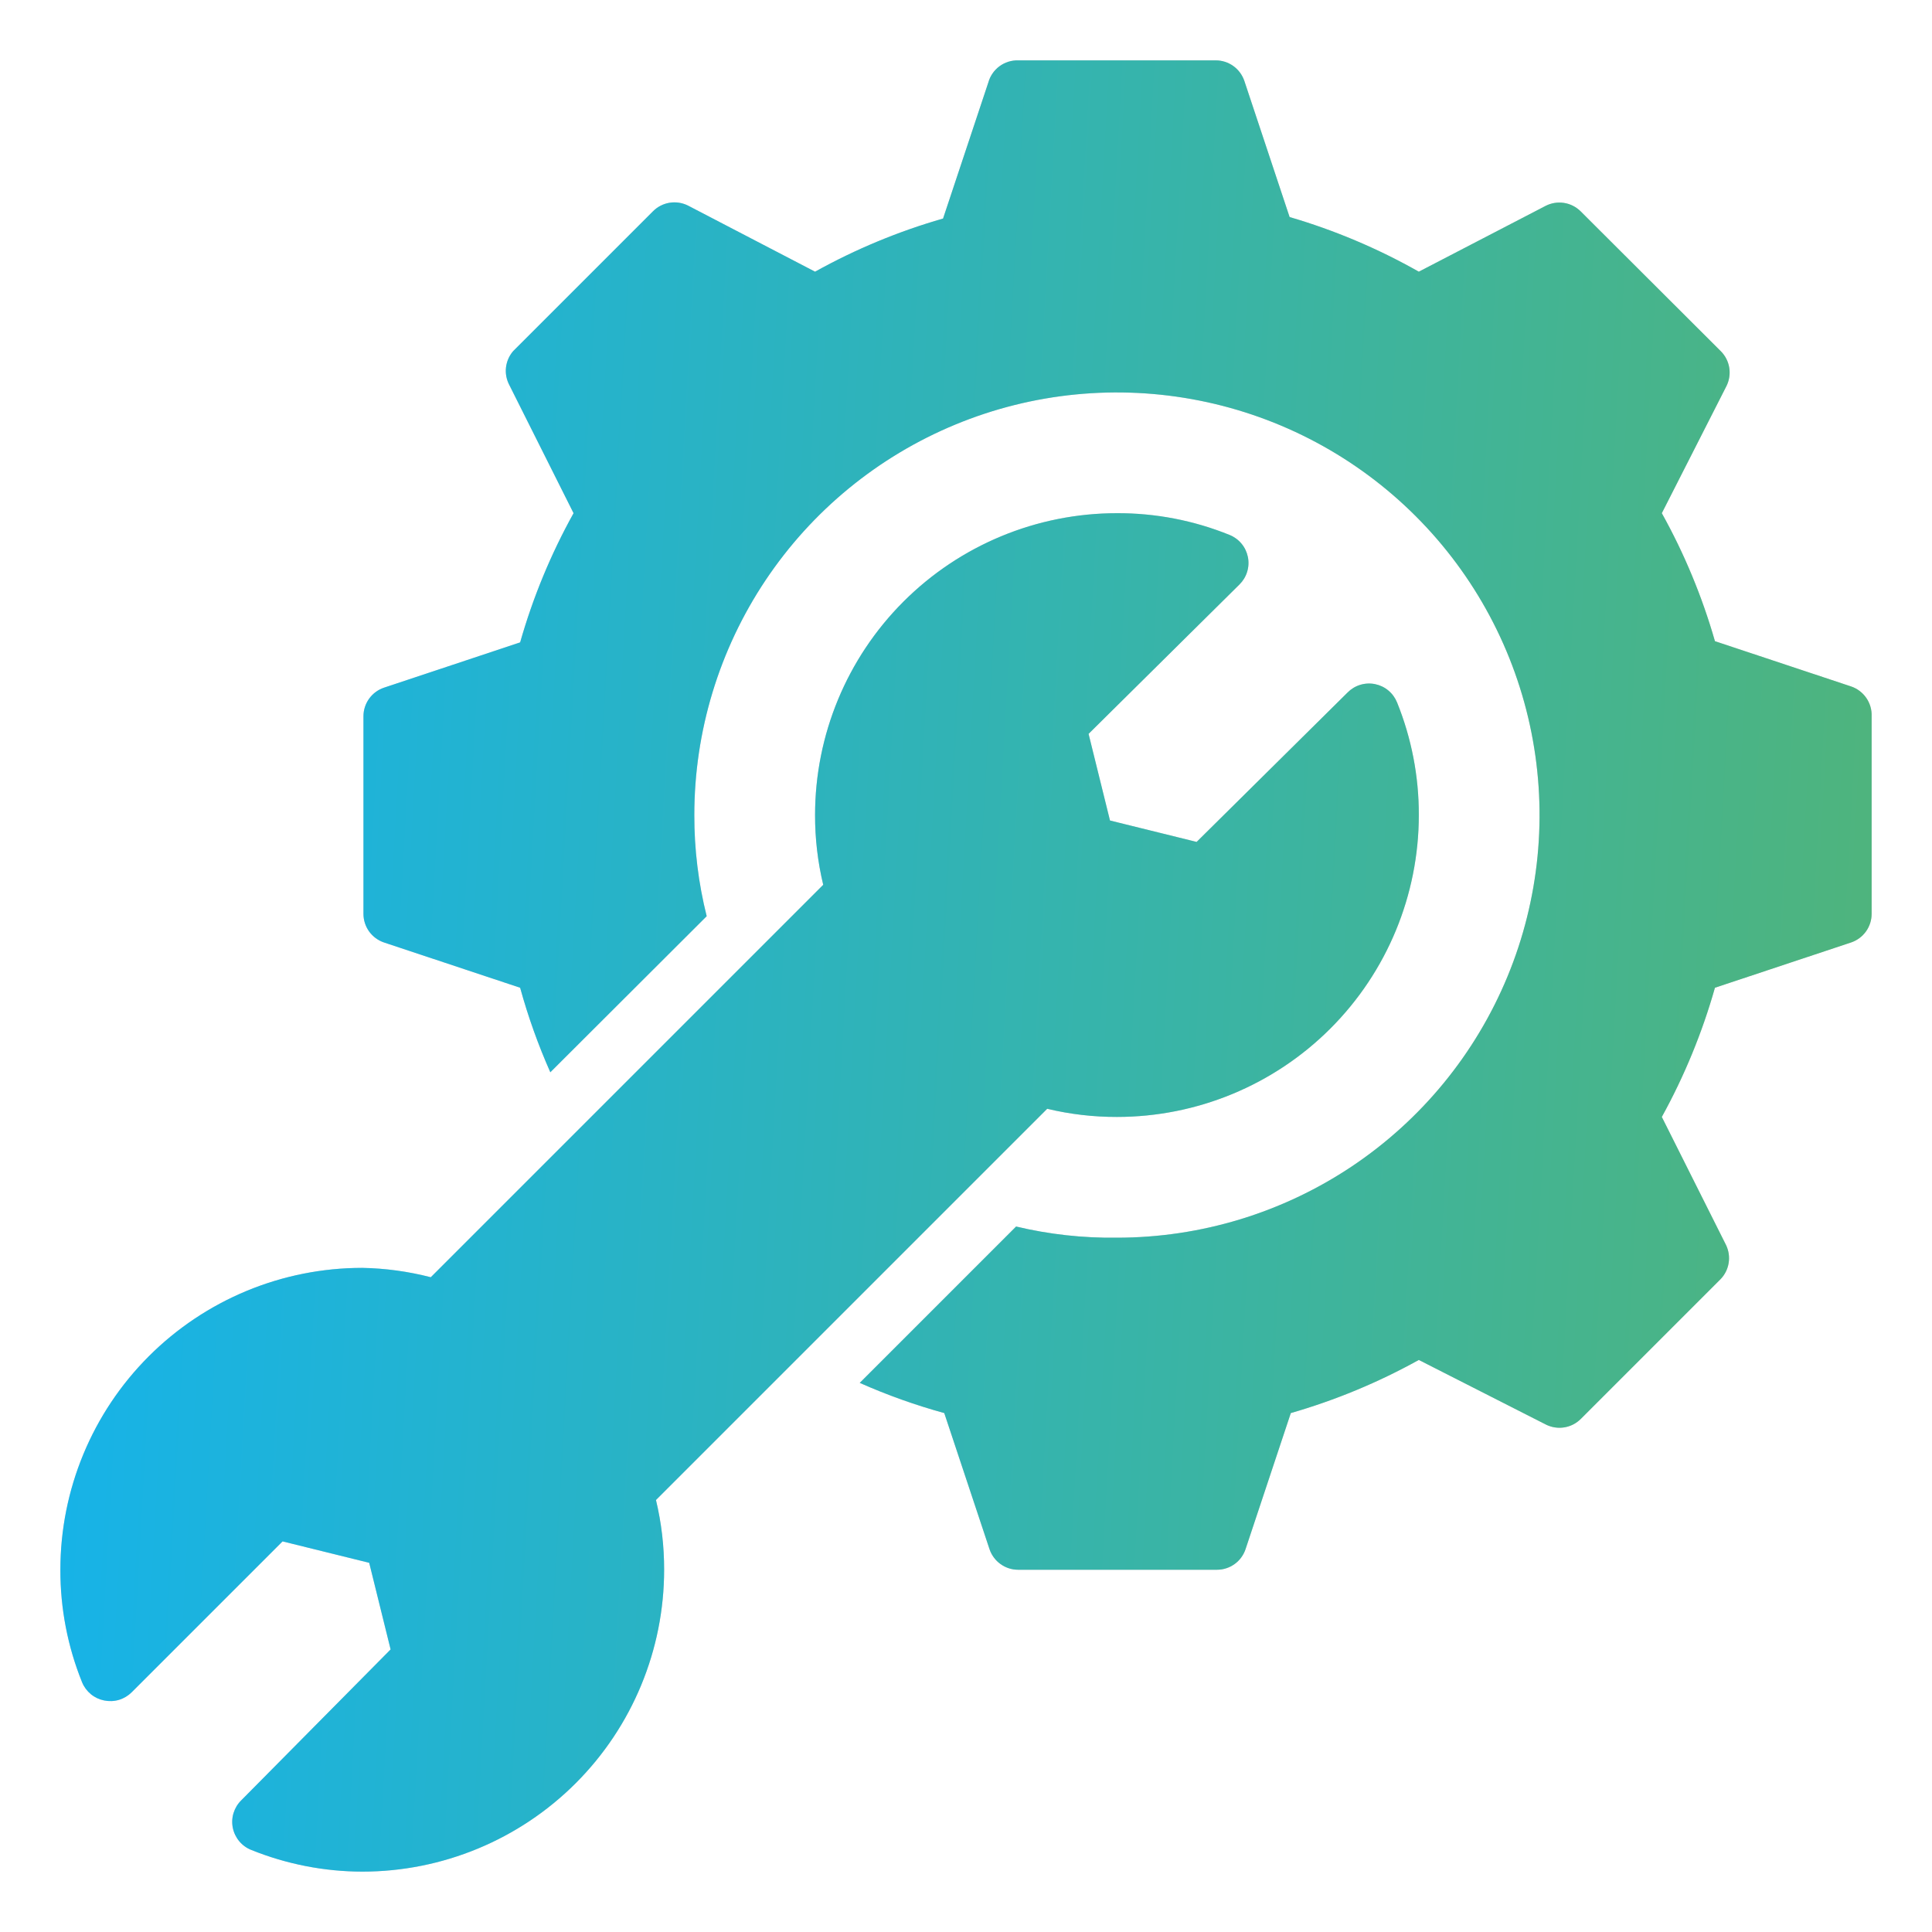
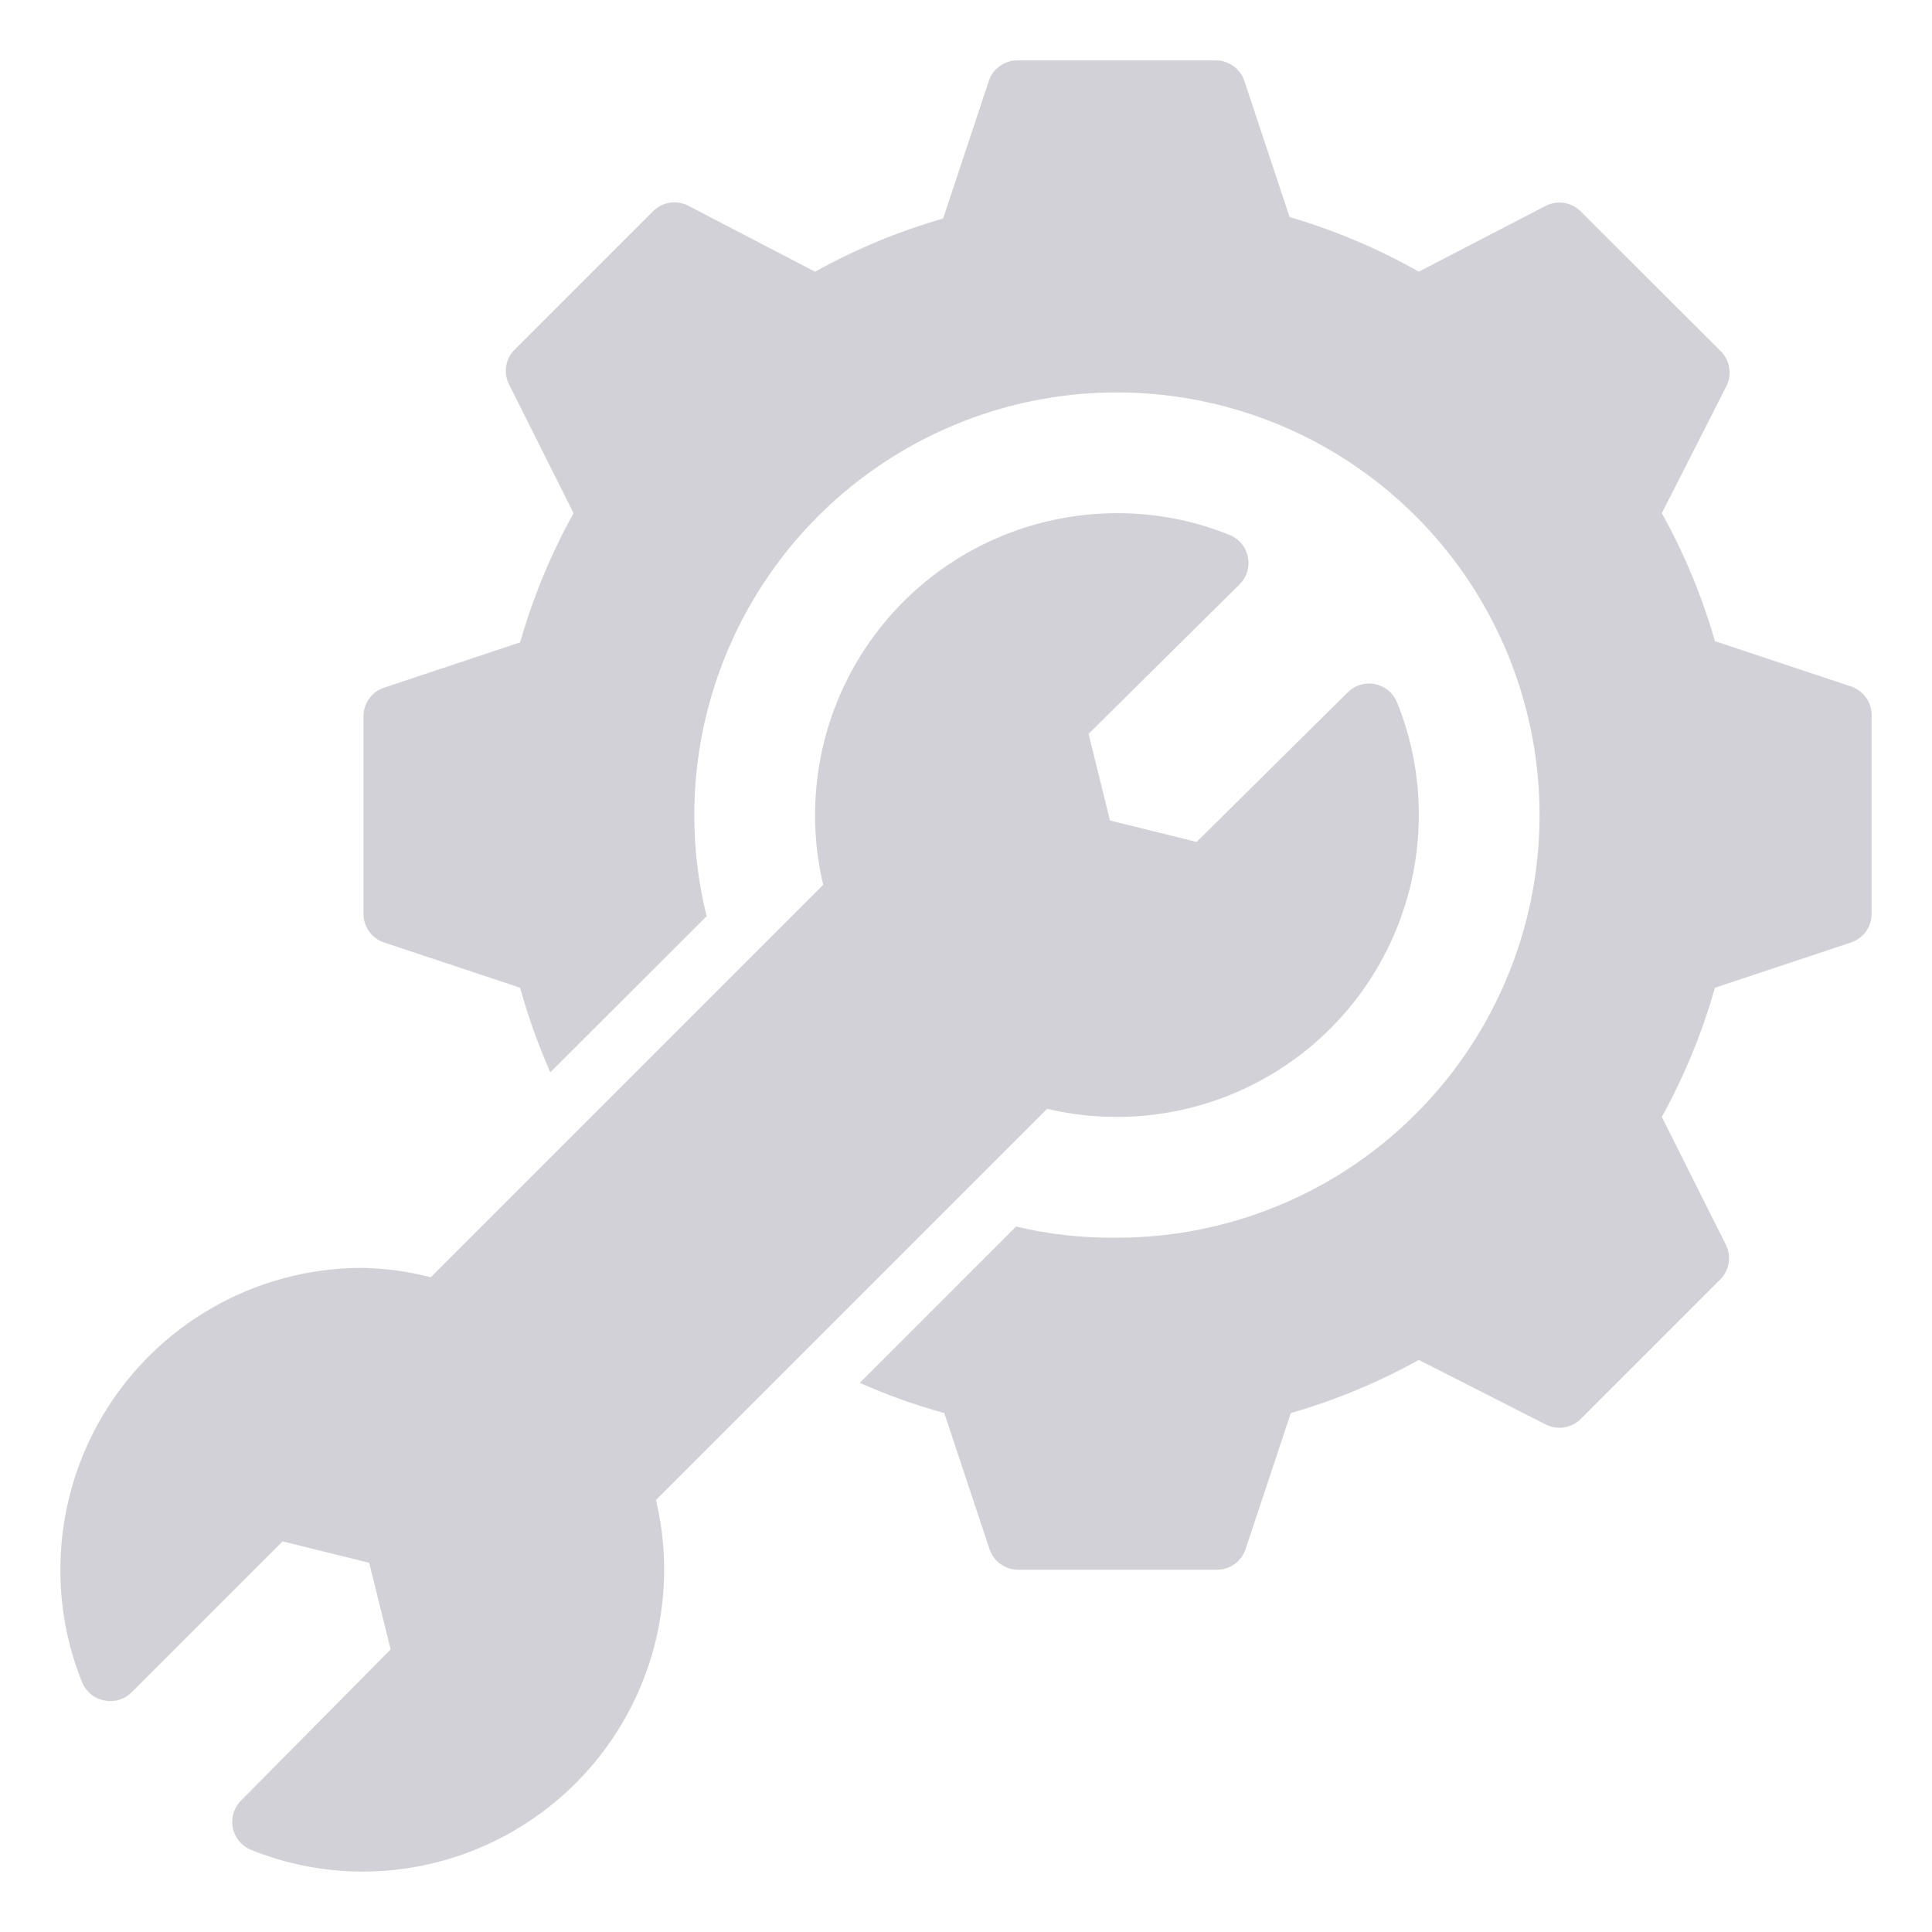
<svg xmlns="http://www.w3.org/2000/svg" width="72" height="72" viewBox="0 0 72 72" fill="none">
  <path d="M69.75 26.696V34.054C69.751 34.29 69.677 34.52 69.54 34.712C69.403 34.903 69.209 35.047 68.985 35.123L63.911 36.81C63.436 38.485 62.772 40.1 61.931 41.625L64.328 46.406C64.425 46.612 64.458 46.843 64.422 47.068C64.386 47.293 64.282 47.502 64.125 47.666L58.916 52.875C58.749 53.044 58.533 53.156 58.298 53.194C58.064 53.232 57.824 53.196 57.611 53.089L52.875 50.681C51.365 51.519 49.764 52.183 48.105 52.661L46.417 57.735C46.342 57.959 46.198 58.153 46.007 58.29C45.815 58.427 45.585 58.501 45.349 58.5H37.946C37.71 58.501 37.48 58.427 37.289 58.29C37.097 58.153 36.953 57.959 36.877 57.735L35.19 52.661C34.114 52.365 33.061 51.989 32.04 51.536L37.867 45.709C39.098 46.002 40.36 46.142 41.625 46.125C44.74 46.125 47.785 45.201 50.375 43.471C52.965 41.74 54.984 39.28 56.176 36.402C57.368 33.524 57.68 30.358 57.072 27.302C56.465 24.247 54.965 21.441 52.762 19.238C50.559 17.035 47.753 15.535 44.698 14.928C41.642 14.32 38.476 14.632 35.598 15.824C32.72 17.016 30.26 19.035 28.529 21.625C26.799 24.215 25.875 27.26 25.875 30.375C25.872 31.645 26.027 32.911 26.336 34.144L20.509 39.96C20.056 38.939 19.68 37.886 19.384 36.81L14.31 35.123C14.087 35.047 13.893 34.903 13.755 34.712C13.618 34.52 13.544 34.29 13.545 34.054V26.696C13.544 26.46 13.618 26.23 13.755 26.039C13.893 25.847 14.087 25.703 14.31 25.628L19.384 23.94C19.861 22.264 20.529 20.648 21.375 19.125L18.979 14.344C18.874 14.143 18.831 13.916 18.857 13.691C18.884 13.466 18.977 13.255 19.125 13.084L24.334 7.875C24.501 7.706 24.717 7.595 24.952 7.556C25.186 7.518 25.427 7.555 25.639 7.661L30.375 10.125C31.885 9.286 33.485 8.621 35.145 8.145L36.833 3.071C36.9 2.83 37.046 2.618 37.248 2.469C37.45 2.32 37.696 2.243 37.946 2.25H45.304C45.54 2.249 45.77 2.323 45.962 2.46C46.153 2.597 46.297 2.792 46.373 3.015L48.06 8.089C49.738 8.58 51.354 9.263 52.875 10.125L57.6 7.673C57.811 7.564 58.051 7.526 58.285 7.562C58.52 7.598 58.737 7.708 58.905 7.875L64.125 13.084C64.294 13.251 64.406 13.467 64.444 13.701C64.482 13.936 64.445 14.177 64.339 14.389L61.931 19.125C62.771 20.634 63.435 22.235 63.911 23.895L68.985 25.582C69.216 25.66 69.415 25.811 69.553 26.012C69.691 26.213 69.76 26.453 69.75 26.696ZM39.026 41.321C39.877 41.525 40.75 41.627 41.625 41.625C44.609 41.625 47.47 40.44 49.58 38.33C51.69 36.22 52.875 33.359 52.875 30.375C52.879 28.937 52.604 27.512 52.065 26.179C51.995 26.006 51.884 25.852 51.74 25.733C51.597 25.613 51.426 25.532 51.243 25.495C51.06 25.458 50.87 25.467 50.692 25.522C50.513 25.576 50.351 25.675 50.22 25.808L44.595 31.376L41.366 30.578L40.568 27.349L46.193 21.78C46.325 21.649 46.424 21.487 46.478 21.308C46.533 21.13 46.542 20.94 46.505 20.757C46.468 20.574 46.387 20.403 46.267 20.26C46.148 20.116 45.995 20.005 45.821 19.935C44.489 19.395 43.063 19.12 41.625 19.125C38.641 19.125 35.78 20.31 33.67 22.42C31.56 24.53 30.375 27.391 30.375 30.375C30.373 31.25 30.475 32.123 30.679 32.974L16.054 47.599C15.219 47.383 14.362 47.266 13.5 47.25C12.023 47.25 10.56 47.541 9.195 48.106C7.83 48.672 6.59 49.5 5.545 50.545C3.435 52.655 2.25 55.516 2.25 58.5C2.246 59.938 2.521 61.363 3.06 62.696C3.131 62.868 3.243 63.019 3.386 63.137C3.529 63.255 3.699 63.335 3.881 63.371C4.064 63.409 4.253 63.402 4.432 63.349C4.61 63.296 4.773 63.199 4.905 63.068L10.53 57.443L13.759 58.241L14.557 61.47L8.989 67.095C8.856 67.226 8.758 67.388 8.703 67.567C8.648 67.745 8.639 67.935 8.676 68.118C8.713 68.301 8.795 68.472 8.914 68.615C9.033 68.759 9.187 68.871 9.36 68.94C10.676 69.472 12.081 69.747 13.5 69.75C16.484 69.75 19.345 68.565 21.455 66.455C23.565 64.345 24.75 61.484 24.75 58.5C24.752 57.625 24.65 56.752 24.446 55.901L39.026 41.321Z" fill="#201D3F" fill-opacity="0.2" />
-   <path d="M69.75 26.696V34.054C69.751 34.29 69.677 34.52 69.54 34.712C69.403 34.903 69.209 35.047 68.985 35.123L63.911 36.81C63.436 38.485 62.772 40.1 61.931 41.625L64.328 46.406C64.425 46.612 64.458 46.843 64.422 47.068C64.386 47.293 64.282 47.502 64.125 47.666L58.916 52.875C58.749 53.044 58.533 53.156 58.298 53.194C58.064 53.232 57.824 53.196 57.611 53.089L52.875 50.681C51.365 51.519 49.764 52.183 48.105 52.661L46.417 57.735C46.342 57.959 46.198 58.153 46.007 58.29C45.815 58.427 45.585 58.501 45.349 58.5H37.946C37.71 58.501 37.48 58.427 37.289 58.29C37.097 58.153 36.953 57.959 36.877 57.735L35.19 52.661C34.114 52.365 33.061 51.989 32.04 51.536L37.867 45.709C39.098 46.002 40.36 46.142 41.625 46.125C44.74 46.125 47.785 45.201 50.375 43.471C52.965 41.74 54.984 39.28 56.176 36.402C57.368 33.524 57.68 30.358 57.072 27.302C56.465 24.247 54.965 21.441 52.762 19.238C50.559 17.035 47.753 15.535 44.698 14.928C41.642 14.32 38.476 14.632 35.598 15.824C32.72 17.016 30.26 19.035 28.529 21.625C26.799 24.215 25.875 27.26 25.875 30.375C25.872 31.645 26.027 32.911 26.336 34.144L20.509 39.96C20.056 38.939 19.68 37.886 19.384 36.81L14.31 35.123C14.087 35.047 13.893 34.903 13.755 34.712C13.618 34.52 13.544 34.29 13.545 34.054V26.696C13.544 26.46 13.618 26.23 13.755 26.039C13.893 25.847 14.087 25.703 14.31 25.628L19.384 23.94C19.861 22.264 20.529 20.648 21.375 19.125L18.979 14.344C18.874 14.143 18.831 13.916 18.857 13.691C18.884 13.466 18.977 13.255 19.125 13.084L24.334 7.875C24.501 7.706 24.717 7.595 24.952 7.556C25.186 7.518 25.427 7.555 25.639 7.661L30.375 10.125C31.885 9.286 33.485 8.621 35.145 8.145L36.833 3.071C36.9 2.83 37.046 2.618 37.248 2.469C37.45 2.32 37.696 2.243 37.946 2.25H45.304C45.54 2.249 45.77 2.323 45.962 2.46C46.153 2.597 46.297 2.792 46.373 3.015L48.06 8.089C49.738 8.58 51.354 9.263 52.875 10.125L57.6 7.673C57.811 7.564 58.051 7.526 58.285 7.562C58.52 7.598 58.737 7.708 58.905 7.875L64.125 13.084C64.294 13.251 64.406 13.467 64.444 13.701C64.482 13.936 64.445 14.177 64.339 14.389L61.931 19.125C62.771 20.634 63.435 22.235 63.911 23.895L68.985 25.582C69.216 25.66 69.415 25.811 69.553 26.012C69.691 26.213 69.76 26.453 69.75 26.696ZM39.026 41.321C39.877 41.525 40.75 41.627 41.625 41.625C44.609 41.625 47.47 40.44 49.58 38.33C51.69 36.22 52.875 33.359 52.875 30.375C52.879 28.937 52.604 27.512 52.065 26.179C51.995 26.006 51.884 25.852 51.74 25.733C51.597 25.613 51.426 25.532 51.243 25.495C51.06 25.458 50.87 25.467 50.692 25.522C50.513 25.576 50.351 25.675 50.22 25.808L44.595 31.376L41.366 30.578L40.568 27.349L46.193 21.78C46.325 21.649 46.424 21.487 46.478 21.308C46.533 21.13 46.542 20.94 46.505 20.757C46.468 20.574 46.387 20.403 46.267 20.26C46.148 20.116 45.995 20.005 45.821 19.935C44.489 19.395 43.063 19.12 41.625 19.125C38.641 19.125 35.78 20.31 33.67 22.42C31.56 24.53 30.375 27.391 30.375 30.375C30.373 31.25 30.475 32.123 30.679 32.974L16.054 47.599C15.219 47.383 14.362 47.266 13.5 47.25C12.023 47.25 10.56 47.541 9.195 48.106C7.83 48.672 6.59 49.5 5.545 50.545C3.435 52.655 2.25 55.516 2.25 58.5C2.246 59.938 2.521 61.363 3.06 62.696C3.131 62.868 3.243 63.019 3.386 63.137C3.529 63.255 3.699 63.335 3.881 63.371C4.064 63.409 4.253 63.402 4.432 63.349C4.61 63.296 4.773 63.199 4.905 63.068L10.53 57.443L13.759 58.241L14.557 61.47L8.989 67.095C8.856 67.226 8.758 67.388 8.703 67.567C8.648 67.745 8.639 67.935 8.676 68.118C8.713 68.301 8.795 68.472 8.914 68.615C9.033 68.759 9.187 68.871 9.36 68.94C10.676 69.472 12.081 69.747 13.5 69.75C16.484 69.75 19.345 68.565 21.455 66.455C23.565 64.345 24.75 61.484 24.75 58.5C24.752 57.625 24.65 56.752 24.446 55.901L39.026 41.321Z" fill="url(#paint0_linear_2100_1650)" />
  <defs>
    <linearGradient id="paint0_linear_2100_1650" x1="4.143" y1="2.25" x2="73.324" y2="6.135" gradientUnits="userSpaceOnUse">
      <stop stop-color="#16B3E9" />
      <stop offset="1" stop-color="#50B47A" />
    </linearGradient>
  </defs>
</svg>